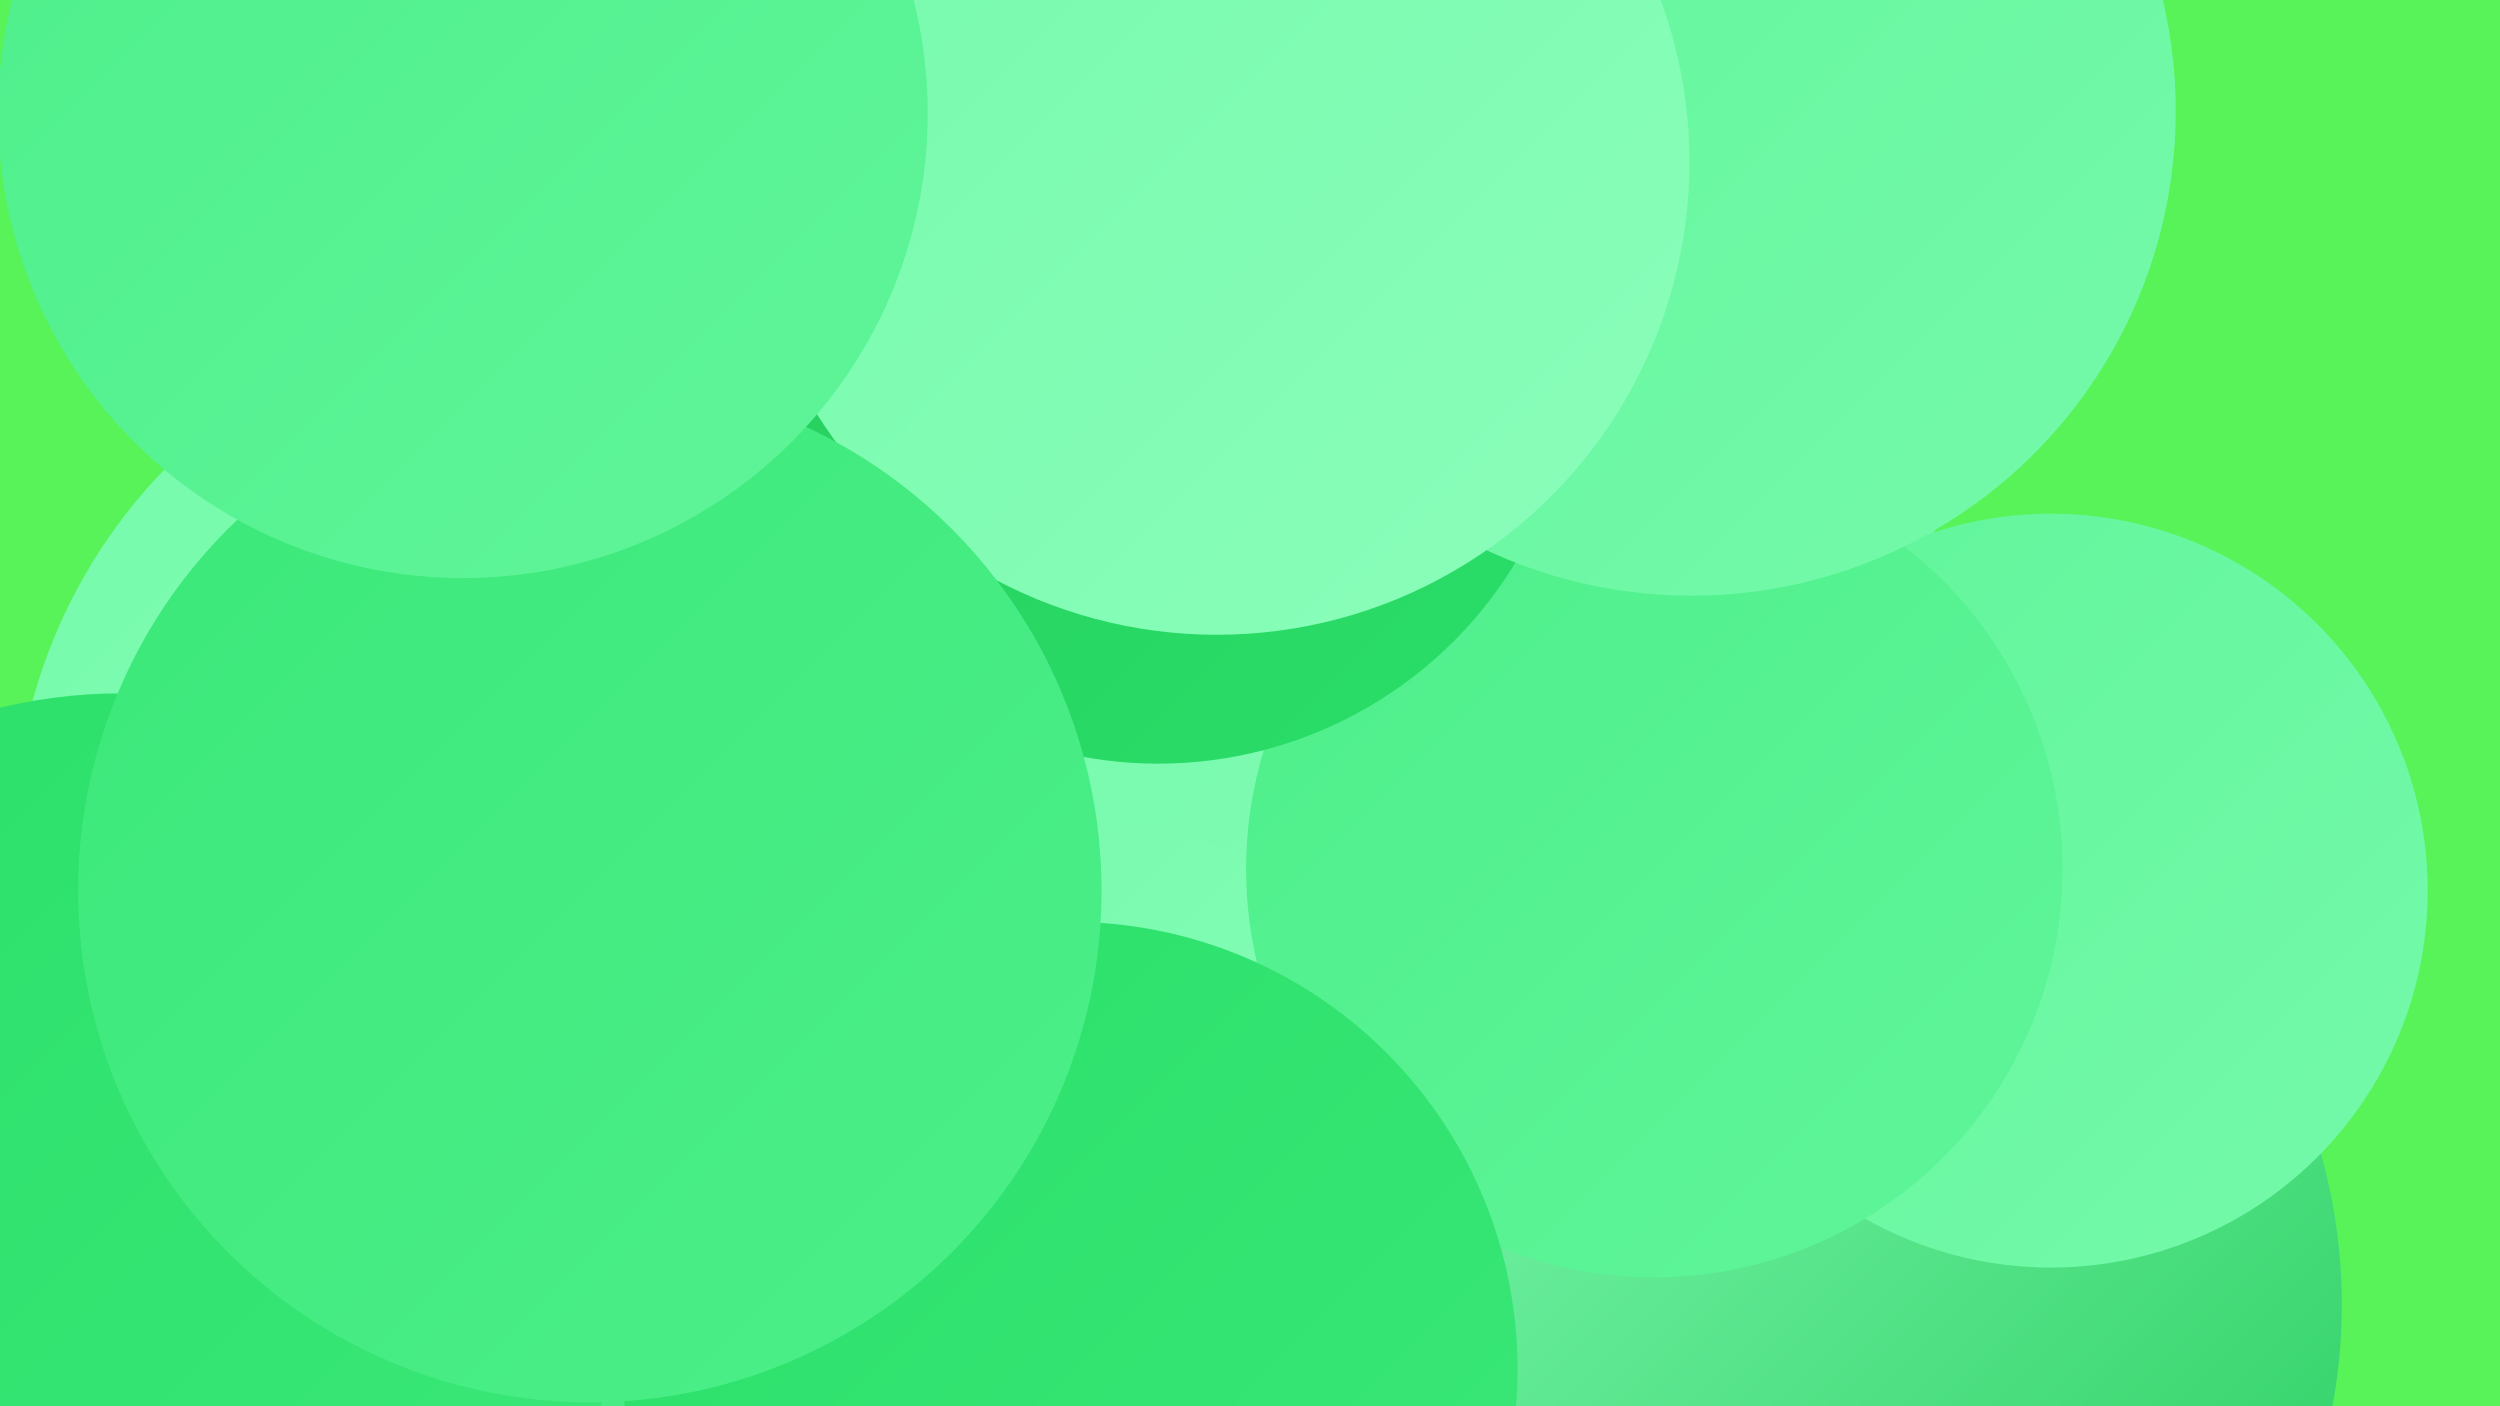
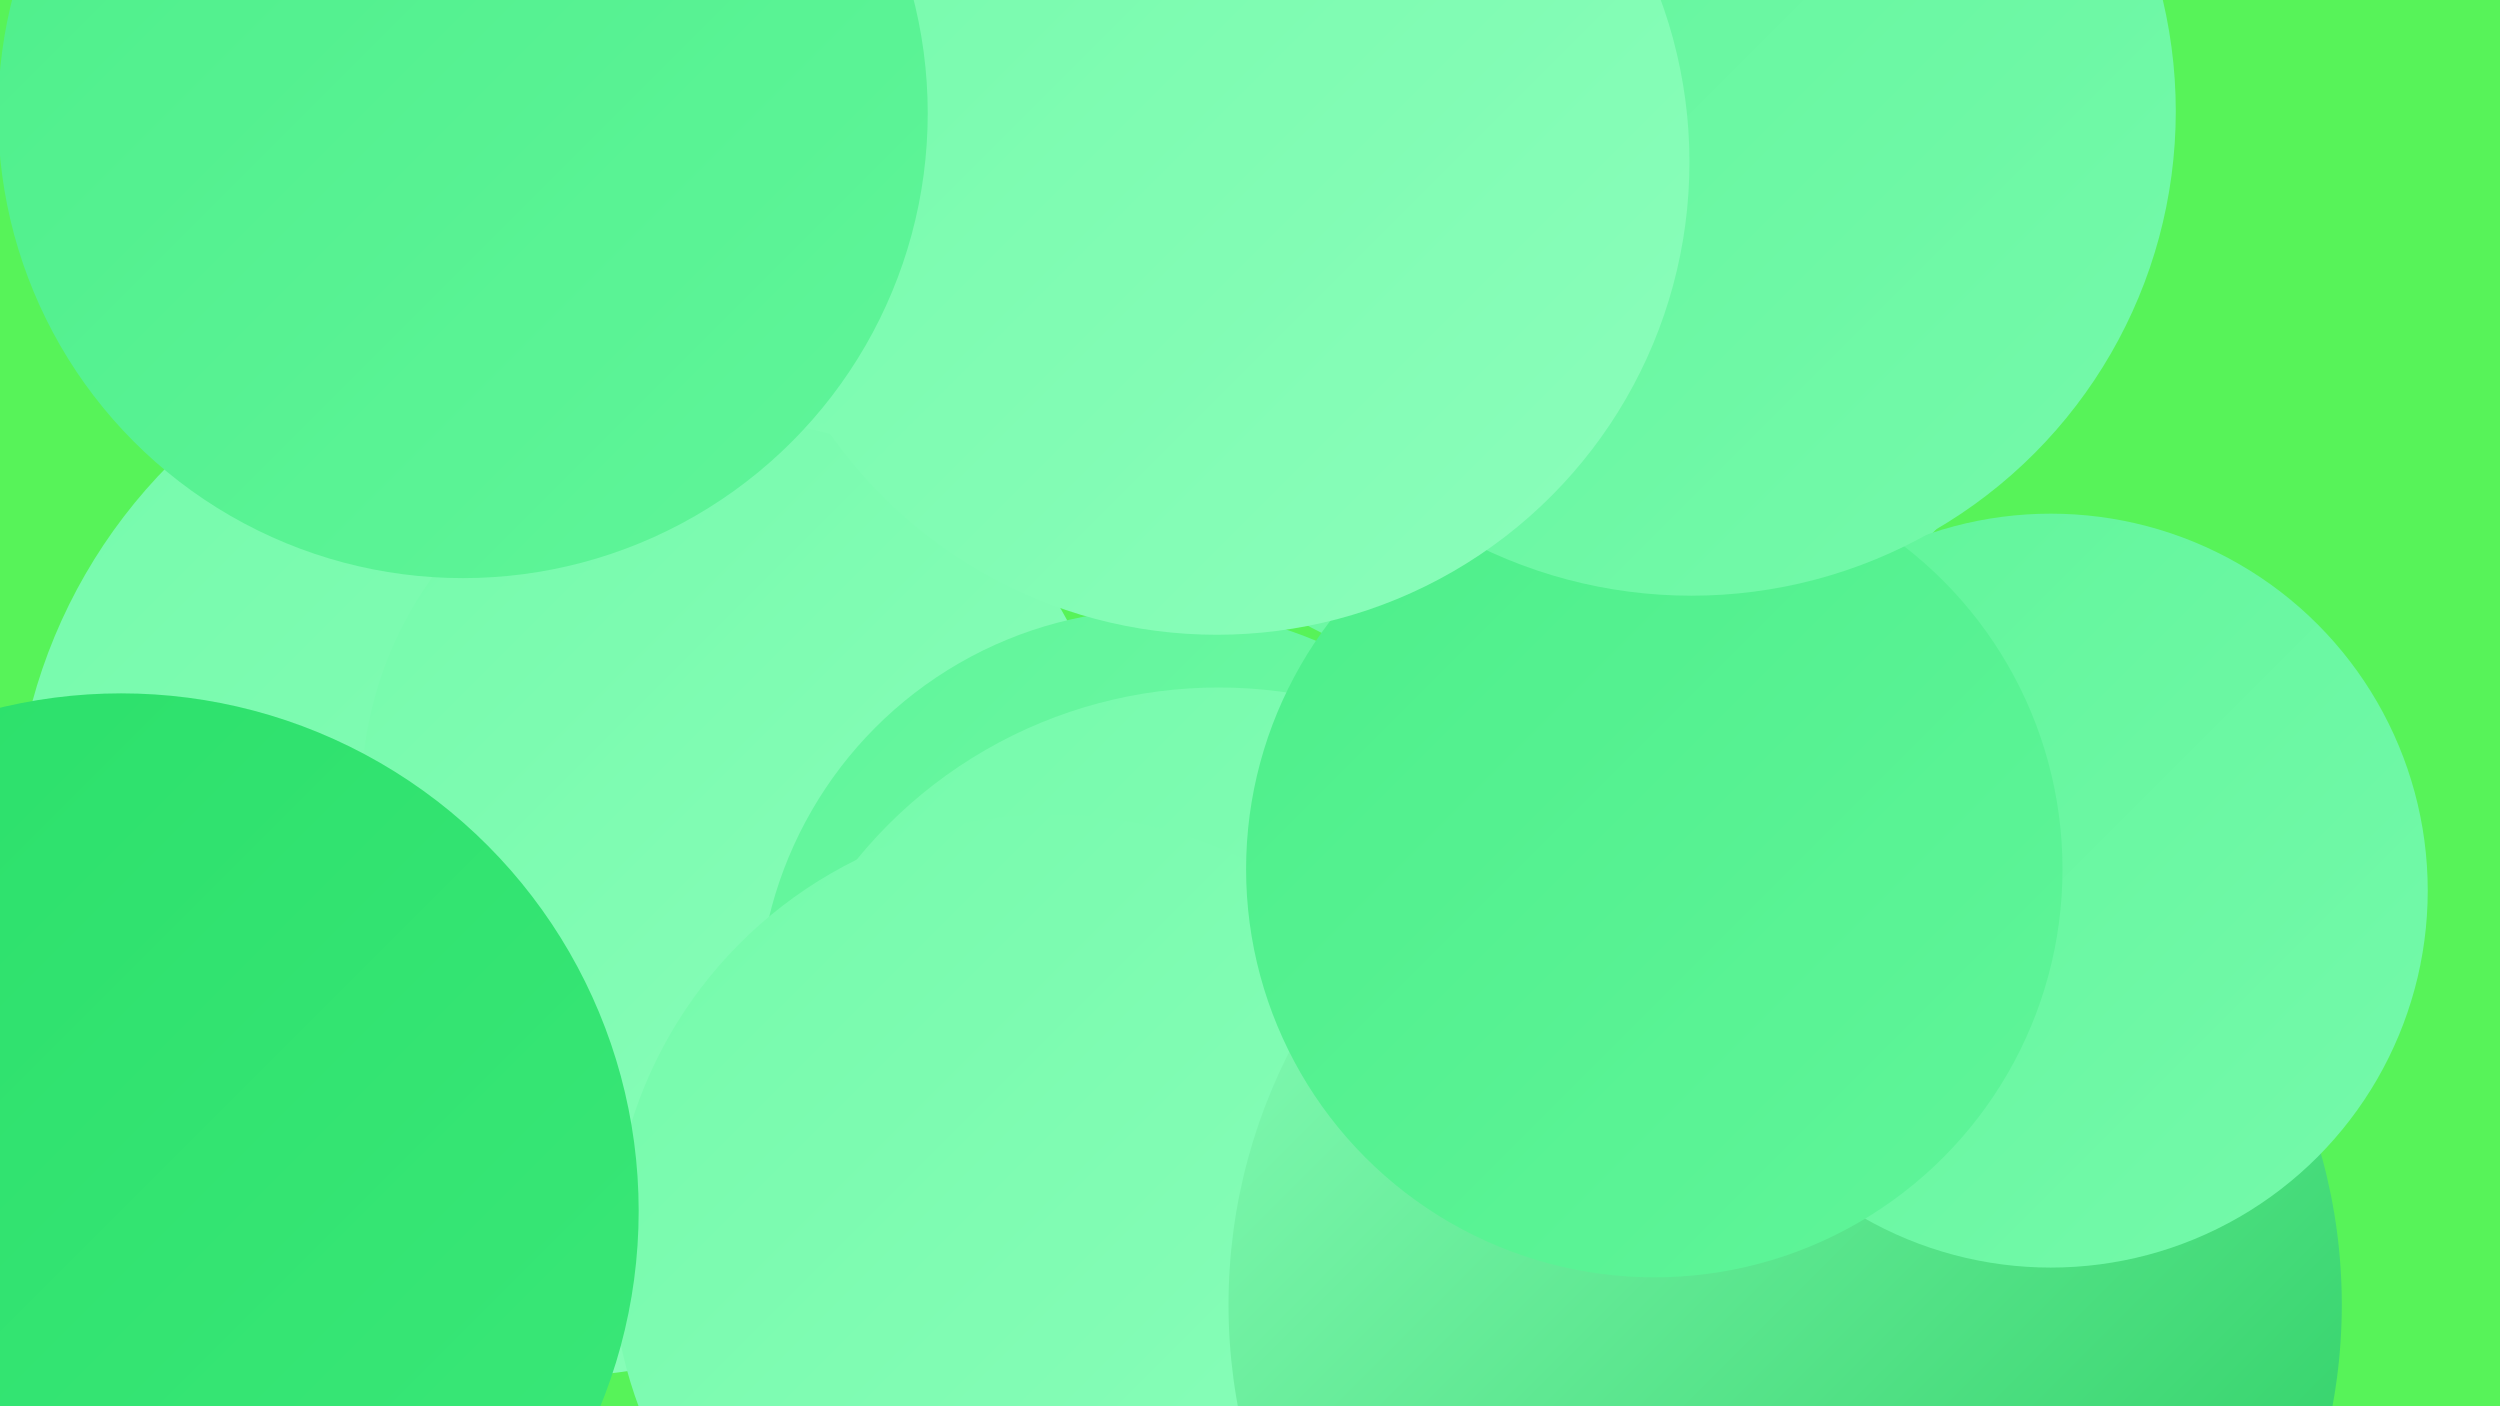
<svg xmlns="http://www.w3.org/2000/svg" width="1280" height="720">
  <defs>
    <linearGradient id="grad0" x1="0%" y1="0%" x2="100%" y2="100%">
      <stop offset="0%" style="stop-color:#25cb5c;stop-opacity:1" />
      <stop offset="100%" style="stop-color:#2adf69;stop-opacity:1" />
    </linearGradient>
    <linearGradient id="grad1" x1="0%" y1="0%" x2="100%" y2="100%">
      <stop offset="0%" style="stop-color:#2adf69;stop-opacity:1" />
      <stop offset="100%" style="stop-color:#3be879;stop-opacity:1" />
    </linearGradient>
    <linearGradient id="grad2" x1="0%" y1="0%" x2="100%" y2="100%">
      <stop offset="0%" style="stop-color:#3be879;stop-opacity:1" />
      <stop offset="100%" style="stop-color:#4def8a;stop-opacity:1" />
    </linearGradient>
    <linearGradient id="grad3" x1="0%" y1="0%" x2="100%" y2="100%">
      <stop offset="0%" style="stop-color:#4def8a;stop-opacity:1" />
      <stop offset="100%" style="stop-color:#60f59a;stop-opacity:1" />
    </linearGradient>
    <linearGradient id="grad4" x1="0%" y1="0%" x2="100%" y2="100%">
      <stop offset="0%" style="stop-color:#60f59a;stop-opacity:1" />
      <stop offset="100%" style="stop-color:#75faab;stop-opacity:1" />
    </linearGradient>
    <linearGradient id="grad5" x1="0%" y1="0%" x2="100%" y2="100%">
      <stop offset="0%" style="stop-color:#75faab;stop-opacity:1" />
      <stop offset="100%" style="stop-color:#8bfebb;stop-opacity:1" />
    </linearGradient>
    <linearGradient id="grad6" x1="0%" y1="0%" x2="100%" y2="100%">
      <stop offset="0%" style="stop-color:#8bfebb;stop-opacity:1" />
      <stop offset="100%" style="stop-color:#25cb5c;stop-opacity:1" />
    </linearGradient>
  </defs>
  <rect width="1280" height="720" fill="#57f359" />
-   <circle cx="546" cy="380" r="217" fill="url(#grad1)" />
  <circle cx="798" cy="84" r="269" fill="url(#grad4)" />
  <circle cx="281" cy="431" r="274" fill="url(#grad5)" />
  <circle cx="377" cy="408" r="192" fill="url(#grad5)" />
  <circle cx="594" cy="518" r="206" fill="url(#grad4)" />
  <circle cx="23" cy="549" r="181" fill="url(#grad0)" />
  <circle cx="624" cy="591" r="239" fill="url(#grad5)" />
  <circle cx="538" cy="642" r="225" fill="url(#grad5)" />
  <circle cx="914" cy="668" r="285" fill="url(#grad6)" />
  <circle cx="1050" cy="456" r="193" fill="url(#grad4)" />
  <circle cx="847" cy="445" r="209" fill="url(#grad3)" />
  <circle cx="1" cy="704" r="240" fill="url(#grad3)" />
-   <circle cx="162" cy="704" r="250" fill="url(#grad2)" />
-   <circle cx="593" cy="177" r="214" fill="url(#grad0)" />
  <circle cx="62" cy="620" r="265" fill="url(#grad1)" />
  <circle cx="866" cy="57" r="248" fill="url(#grad4)" />
-   <circle cx="548" cy="701" r="229" fill="url(#grad1)" />
  <circle cx="623" cy="83" r="242" fill="url(#grad5)" />
-   <circle cx="302" cy="456" r="262" fill="url(#grad2)" />
  <circle cx="237" cy="58" r="238" fill="url(#grad3)" />
</svg>